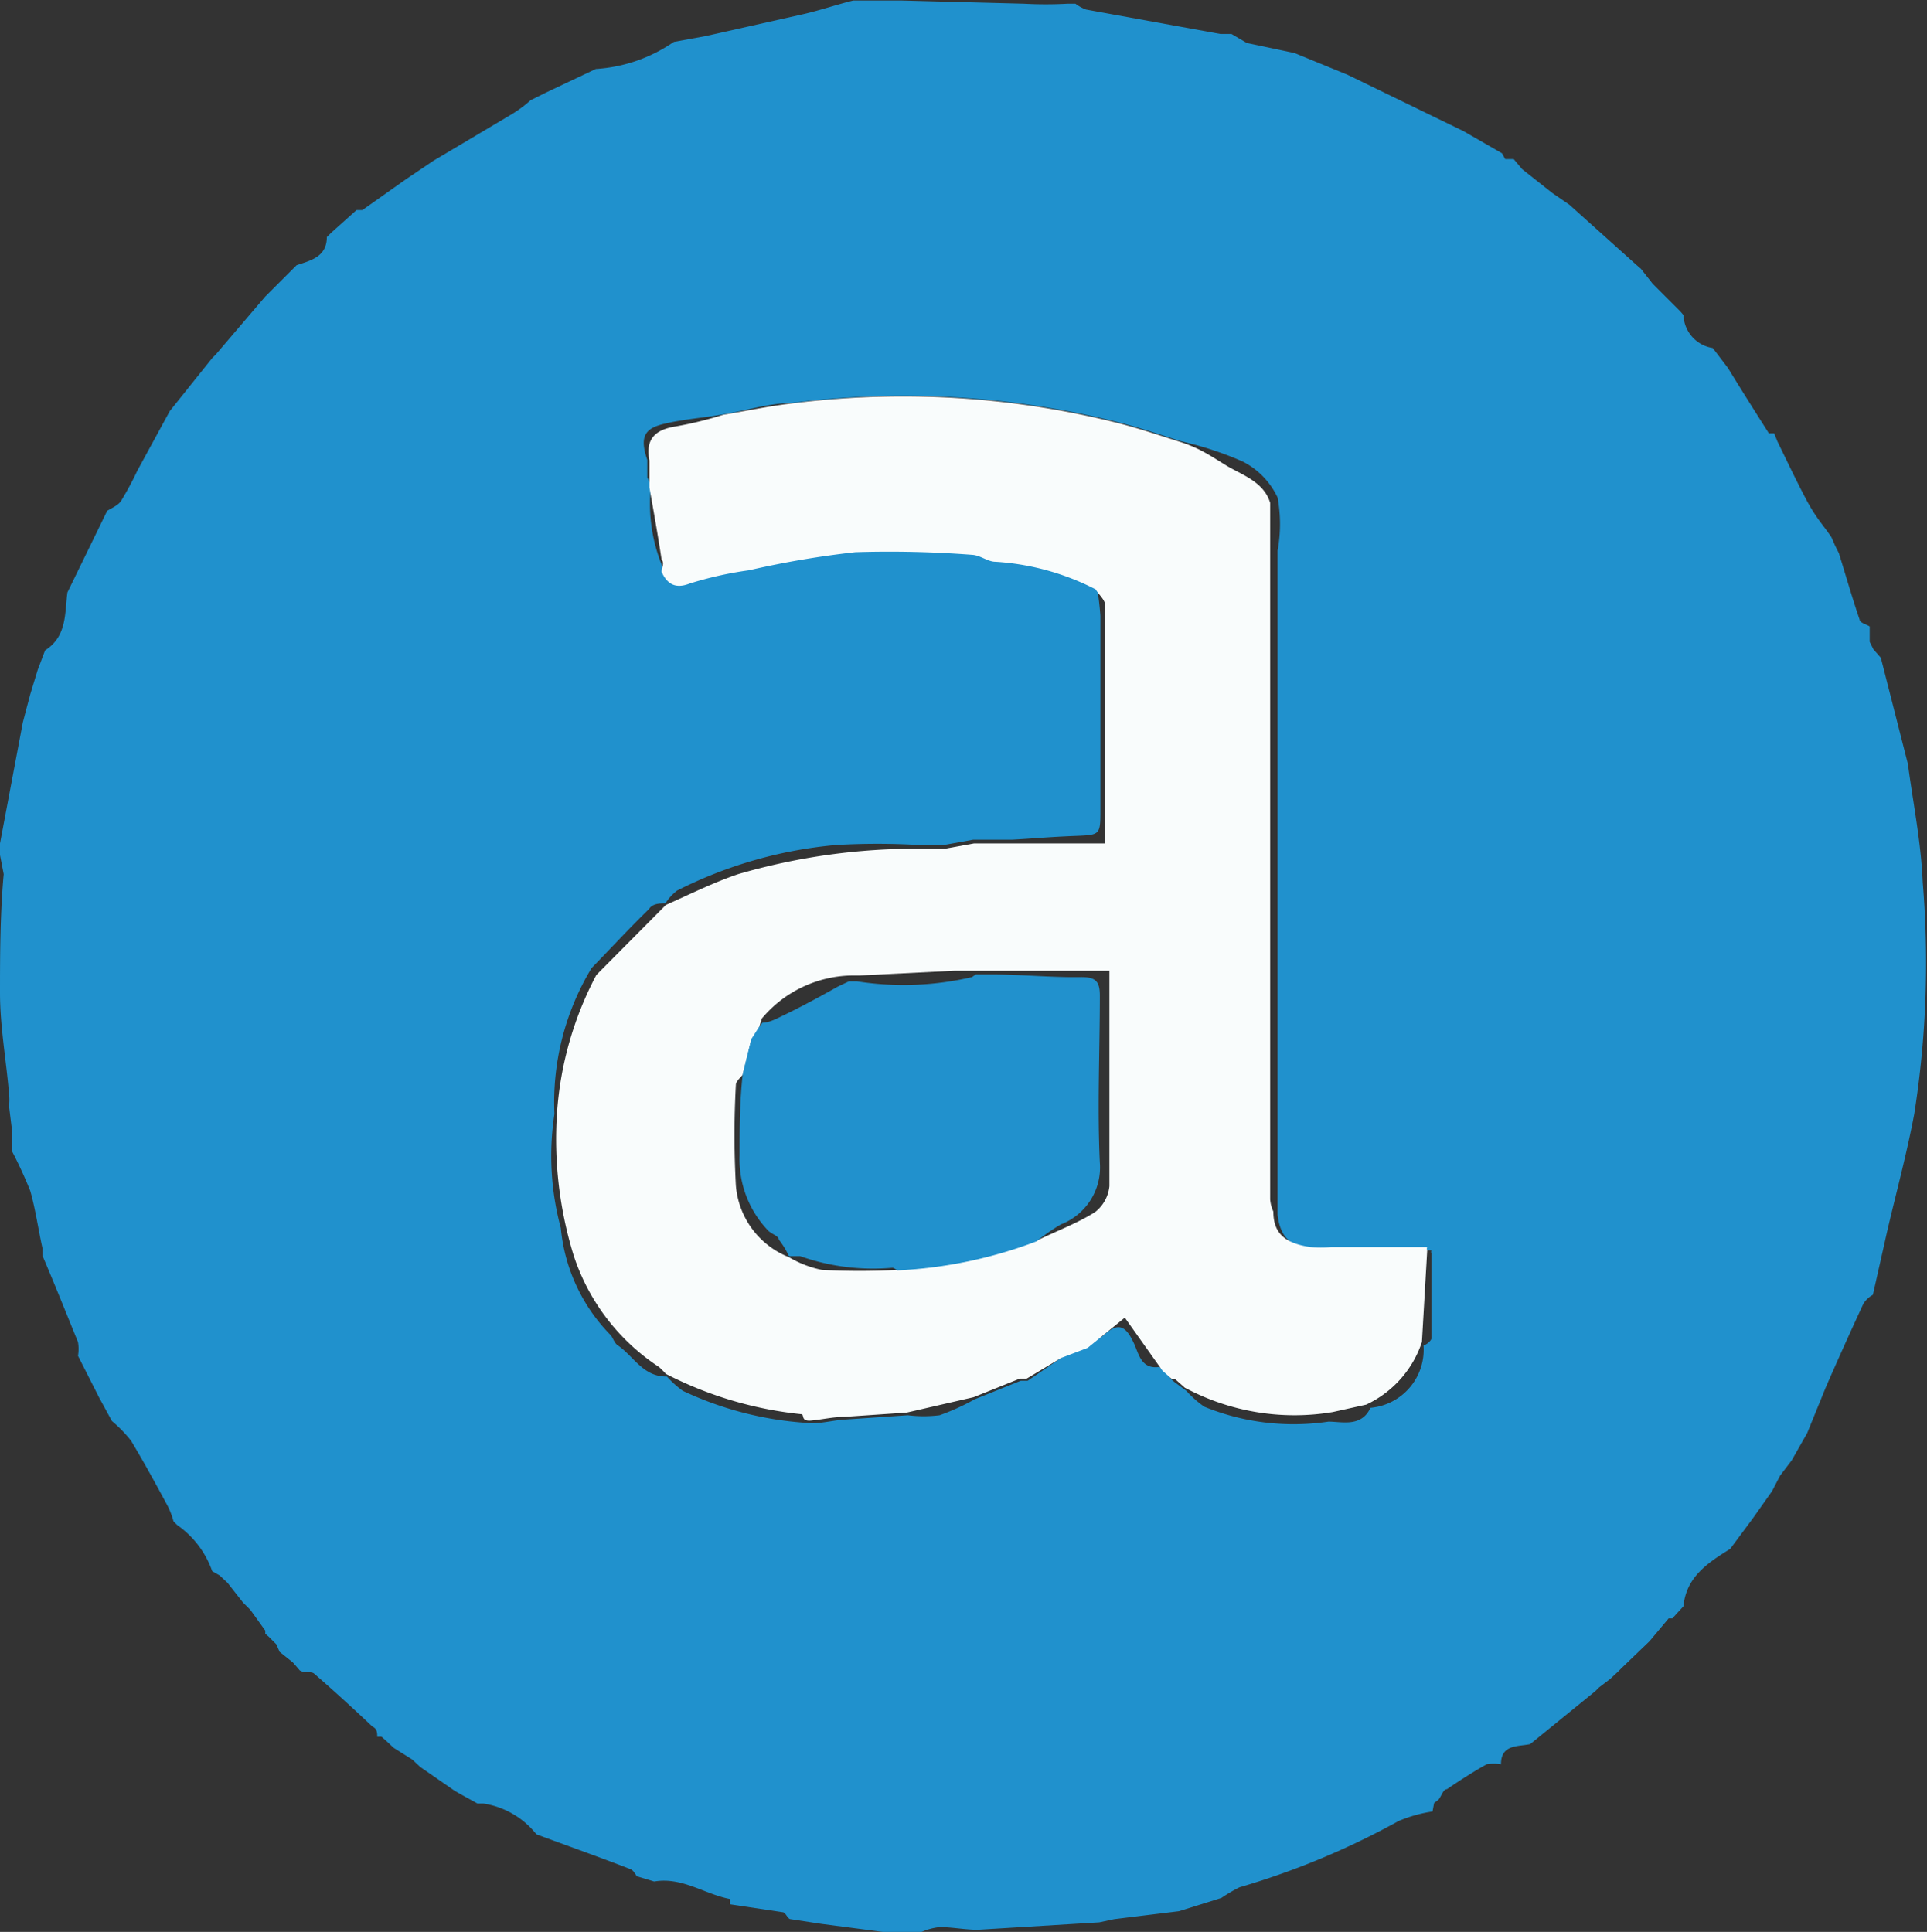
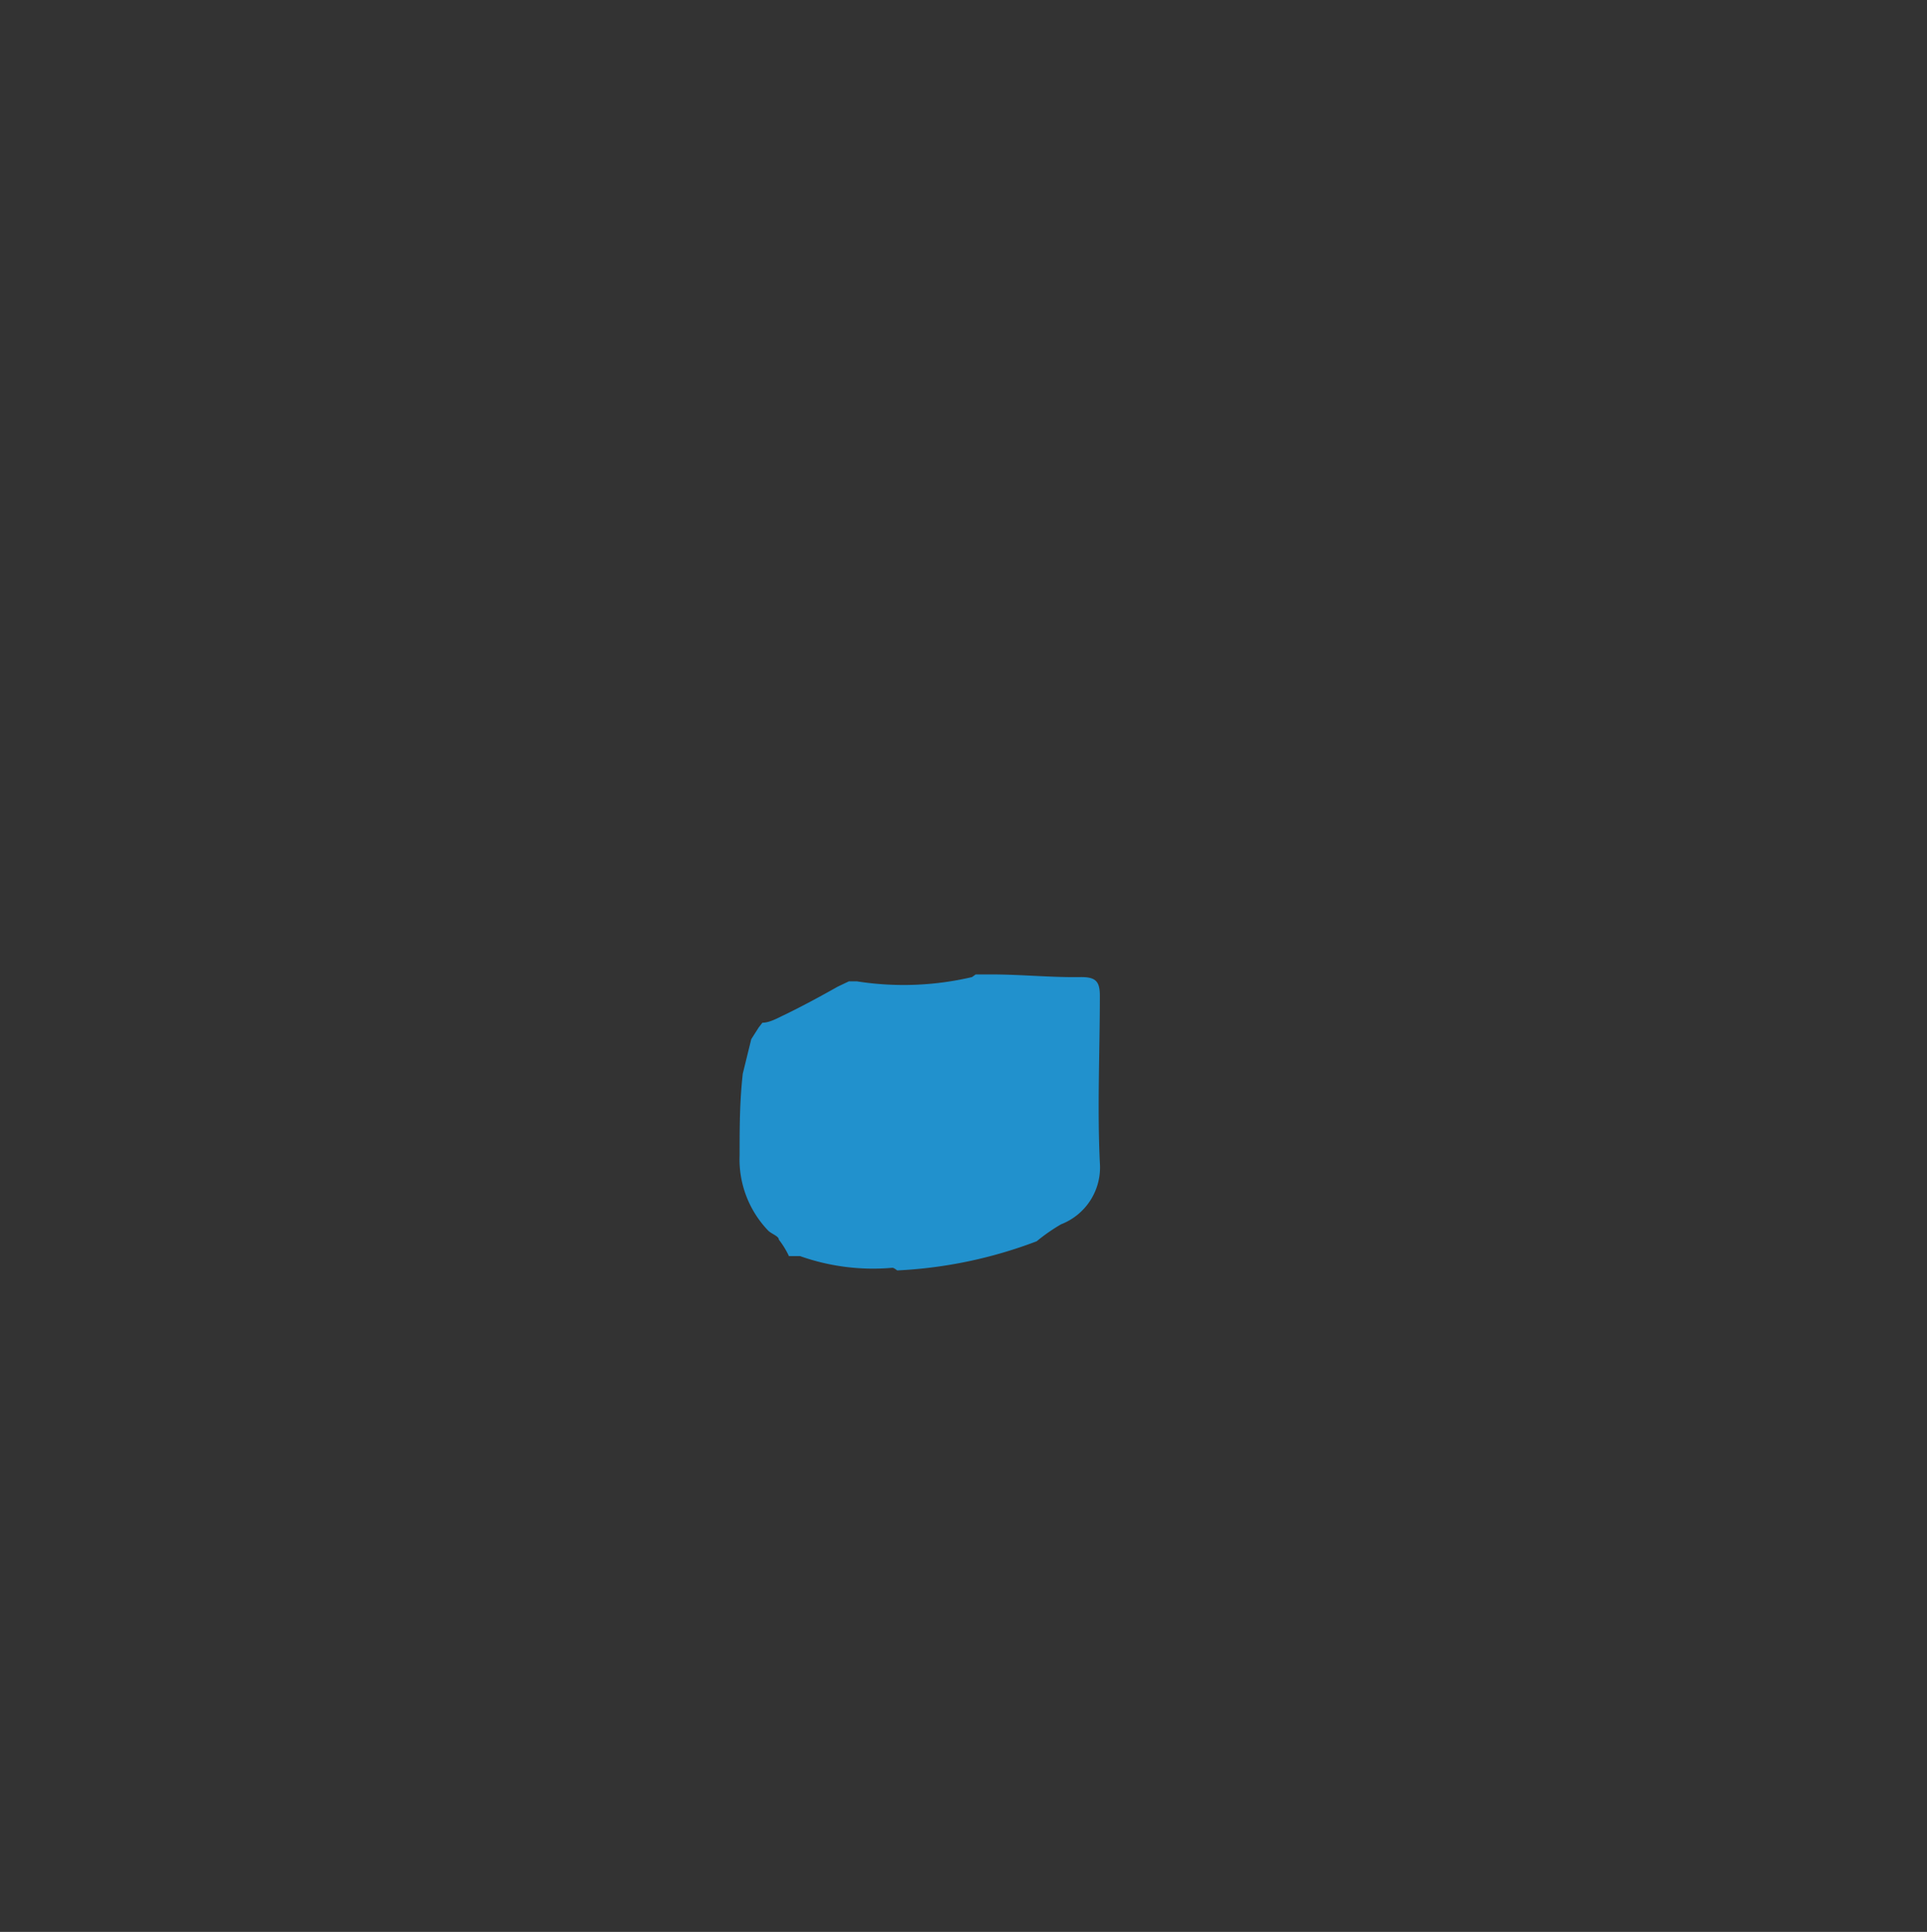
<svg xmlns="http://www.w3.org/2000/svg" viewBox="0 0 36.32 36.42">
  <rect x="0" y="0" width="36.32" height="36.42" fill="#333333" stroke="none" />
  <defs>
    <style>.cls-1{fill:#2091cd;}.cls-2{fill:#f9fcfc;}.cls-3{fill:#2191cd;}</style>
  </defs>
  <g id="Layer_2">
    <g id="Layer_1-2">
-       <path d="M27,34.15a2.63,2.63,0,0,0-.64.18,14.71,14.71,0,0,1-3,1.25,3,3,0,0,0-.34.2l-.8.25L21,36.18l-.28.06-2.29.14c-.24,0-.48-.05-.72-.05a1.15,1.15,0,0,0-.34.09l-.73,0-1.15-.15-.59-.09c-.05,0-.09-.12-.14-.13l-1-.15h0s0-.1,0-.1c-.48-.09-.9-.42-1.43-.33h0L12,35.37h0s-.06-.11-.11-.13c-.59-.23-1.19-.44-1.78-.66h0A1.58,1.58,0,0,0,9.11,34v0L9,34H9l-.29-.16h0l-.14-.08h0l-.65-.45-.15-.14-.35-.22-.15-.14-.08-.07H7.11c0-.07,0-.15-.09-.19-.36-.34-.72-.67-1.1-1-.06-.05-.17,0-.27-.06l-.06-.07-.07-.08-.25-.2L5.21,31l-.15-.15h0L5,30.8l0-.06-.28-.39-.14-.14-.29-.37-.15-.14L4,29.62a1.77,1.77,0,0,0-.66-.87l-.07-.07a1.45,1.45,0,0,0-.11-.29c-.22-.41-.45-.83-.69-1.23a2.51,2.51,0,0,0-.36-.37l-.24-.44-.4-.79a.76.76,0,0,0,0-.26c-.22-.54-.44-1.09-.67-1.63v-.14c-.08-.36-.13-.73-.23-1.08a8.11,8.11,0,0,0-.34-.74l0-.37-.06-.49a1,1,0,0,0,0-.23C.12,20,0,19.36,0,18.72s0-1.49.07-2.24L0,16.12V15.9h0l.43-2.28a.06.06,0,0,1,0,0l.06-.23h0l.08-.3h0l.14-.46a.09.09,0,0,1,0,0l.14-.37h0c.41-.26.37-.69.42-1.09h0l.75-1.54v0c.1-.06.22-.11.27-.2a6,6,0,0,0,.3-.56l.61-1.12L4,6.75l.07-.07L5,5.59,5.59,5c.27-.09.57-.16.57-.53h0l.08-.08h0l.48-.43a.06.06,0,0,1,0,0l.11,0,.82-.58.52-.35L9.6,2.18A2.34,2.34,0,0,0,10,1.89l.14-.07.14-.07.95-.45h0A2.91,2.91,0,0,0,12.7.79l.6-.11,1.78-.4c.33-.07.64-.18,1-.27H17l2.3.06a7.52,7.52,0,0,0,.82,0l.15,0a.78.78,0,0,0,.2.11L23,.64l.21,0,.29.17L24.4,1l1,.41,2.18,1.06.73.42h0l.06.11L28.45,3l.08,0,.16.19.57.45h0l.32.22h0L30.85,5l.08.07.22.28.22.22h0l.15.15h0l.15.15h0l.06.07a0,0,0,0,1,0,0,.65.65,0,0,0,.55.62l0,0,.07.09h0l.22.29h0c.25.41.51.82.77,1.23h.1l.06.15c.18.37.35.73.54,1.09s.32.48.48.72l.07.16.07.14c.13.42.25.84.39,1.25,0,.06.13.09.19.13v.29l.07.14.14.16.51,2c.1.75.25,1.49.28,2.24A18.32,18.32,0,0,1,36.08,21c-.14.75-.34,1.48-.51,2.21l-.27,1.2a.11.11,0,0,1,0,0,.49.49,0,0,0-.18.17c-.24.52-.48,1.05-.71,1.58l-.35.86-.08.14-.21.37-.22.29-.15.29-.36.51-.43.58c-.42.26-.83.53-.88,1.08l-.21.23h-.07l-.36.43-.52.5-.07.07-.15.14-.21.16-.07.07-1.23,1v0h0c-.23.05-.55,0-.55.38h0a.8.8,0,0,0-.27,0c-.25.14-.5.3-.75.47-.07,0-.1.13-.16.2h0l-.08.06ZM22.07,26l0,0,.06.05.23.17h0a1.92,1.92,0,0,0,.34.3,4.46,4.46,0,0,0,2.34.28c.25,0,.62.11.79-.26a1.1,1.1,0,0,0,1-1.18h0c.05,0,.15-.09.15-.13,0-.53,0-1.07,0-1.6a.07.07,0,0,1,0-.06l-1.81,0a2.54,2.54,0,0,1-.39,0c-.47-.07-.65-.25-.7-.67V10.38a2.78,2.78,0,0,0,0-1,1.45,1.45,0,0,0-.66-.68,6.3,6.3,0,0,0-1.16-.38c-.38-.12-.76-.25-1.15-.35a16.6,16.6,0,0,0-6.2-.37c-.42,0-.84.14-1.26.21s-.73.09-1.09.17-.53.2-.36.69V9l.07.15a3.1,3.1,0,0,0,.24,1.59c.1.26.25.33.53.22a6.82,6.82,0,0,1,1.1-.28,17.55,17.55,0,0,1,2-.34,20.44,20.44,0,0,1,2.21.05c.15,0,.29.11.43.13a4.76,4.76,0,0,1,1.89.52,5.54,5.54,0,0,1,.07.57c0,1.22,0,2.43,0,3.65,0,.49,0,.48-.5.5s-.78.05-1.17.07h-.73l-.55.1-.18,0h-.29a13.51,13.51,0,0,0-1.56,0,8.23,8.23,0,0,0-3,.86,1,1,0,0,0-.22.24h0c-.1,0-.24,0-.31.11-.37.36-.72.74-1.08,1.11A4.89,4.89,0,0,0,10.45,21a5.22,5.22,0,0,0,.12,2.15,3.32,3.32,0,0,0,.92,2c.06.05.08.16.15.21.3.2.48.6.93.59h0a1.88,1.88,0,0,0,.3.27,6.45,6.45,0,0,0,2.44.61c.21,0,.42-.06.63-.07l1.17-.08a2.42,2.42,0,0,0,.6,0,4.33,4.33,0,0,0,.66-.3h0l.87-.35h.13L20,25.6h0l.44-.29h0a1.14,1.14,0,0,0,.34-.12c.27-.25.42-.23.58.11.1.19.13.52.49.47h0l.18.16A0,0,0,0,1,22.07,26Z" class="cls-1" />
-       <path d="M24,22.84c0,.42.23.6.7.67a2.54,2.54,0,0,0,.39,0l1.81,0a.07.07,0,0,0,0,.06l-.1,1.73h0a2,2,0,0,1-1.05,1.18l-.63.14a4.37,4.37,0,0,1-2.79-.46h0L22.15,26,22.09,26v0h0a0,0,0,0,0,0,0l-.18-.16h0l-.71-1-.7.57h0L20,25.6h0l-.65.39h-.13l-.87.35h0l-1.26.29-1.17.08c-.21,0-.42.05-.63.07s-.12-.12-.19-.12a7.16,7.16,0,0,1-2.55-.76h0a1.59,1.59,0,0,0-.13-.13,4,4,0,0,1-1.61-2.11,7.44,7.44,0,0,1-.31-2.7,6.5,6.5,0,0,1,.74-2.58l1.31-1.32h0c.45-.2.89-.42,1.36-.58A12,12,0,0,1,17.34,16h.29l.18,0,.55-.1h2.47c0-.09,0-.13,0-.18,0-1.43,0-2.87,0-4.31,0-.1-.12-.2-.18-.3a4.76,4.76,0,0,0-1.89-.52c-.14,0-.28-.12-.43-.13a20.44,20.44,0,0,0-2.21-.05,17.55,17.55,0,0,0-2,.34A6.82,6.82,0,0,0,13,11c-.28.11-.43,0-.53-.22,0-.08.06-.16,0-.23-.07-.46-.15-.91-.23-1.36l0-.15,0-.36c-.08-.4.11-.58.49-.64a7,7,0,0,0,.9-.22c.42-.07.84-.16,1.26-.21a16.6,16.6,0,0,1,6.2.37c.39.1.77.23,1.15.35s.6.28.88.45.7.3.82.7V22.61A.68.68,0,0,0,24,22.84ZM14.3,19.39h0l-.14.22-.16.65c-.05.06-.13.13-.13.19a17.16,17.16,0,0,0,0,1.9,1.59,1.59,0,0,0,1,1.35h0a2,2,0,0,0,.62.24,13.46,13.46,0,0,0,1.42,0,8.52,8.52,0,0,0,2.63-.55c.36-.18.75-.32,1.1-.54a.71.71,0,0,0,.27-.49c0-1.25,0-2.49,0-3.74v-.32H18.73l-.3,0-.43,0-1.81.09-.15,0a2.26,2.26,0,0,0-1.68.81h0Z" class="cls-2" />
      <path d="M19.54,23.4a8.52,8.52,0,0,1-2.63.55s-.06-.05-.09-.05a4.12,4.12,0,0,1-1.74-.22c-.06,0-.14,0-.21,0h0a1.61,1.61,0,0,0-.19-.31c0-.07-.15-.11-.21-.18a1.94,1.94,0,0,1-.53-1.41c0-.51,0-1,.06-1.54l.16-.65.14-.22h0l.07-.09h0c.14,0,.29-.09.42-.15.35-.17.68-.35,1-.53L16,18.5l.15,0a5.66,5.66,0,0,0,2.17-.08l.07-.05.3,0c.57,0,1.13.06,1.69.05.27,0,.35.08.35.35,0,1.05-.05,2.1,0,3.15A1.15,1.15,0,0,1,20,23.08,3.37,3.37,0,0,0,19.54,23.4Z" class="cls-3" />
    </g>
  </g>
</svg>